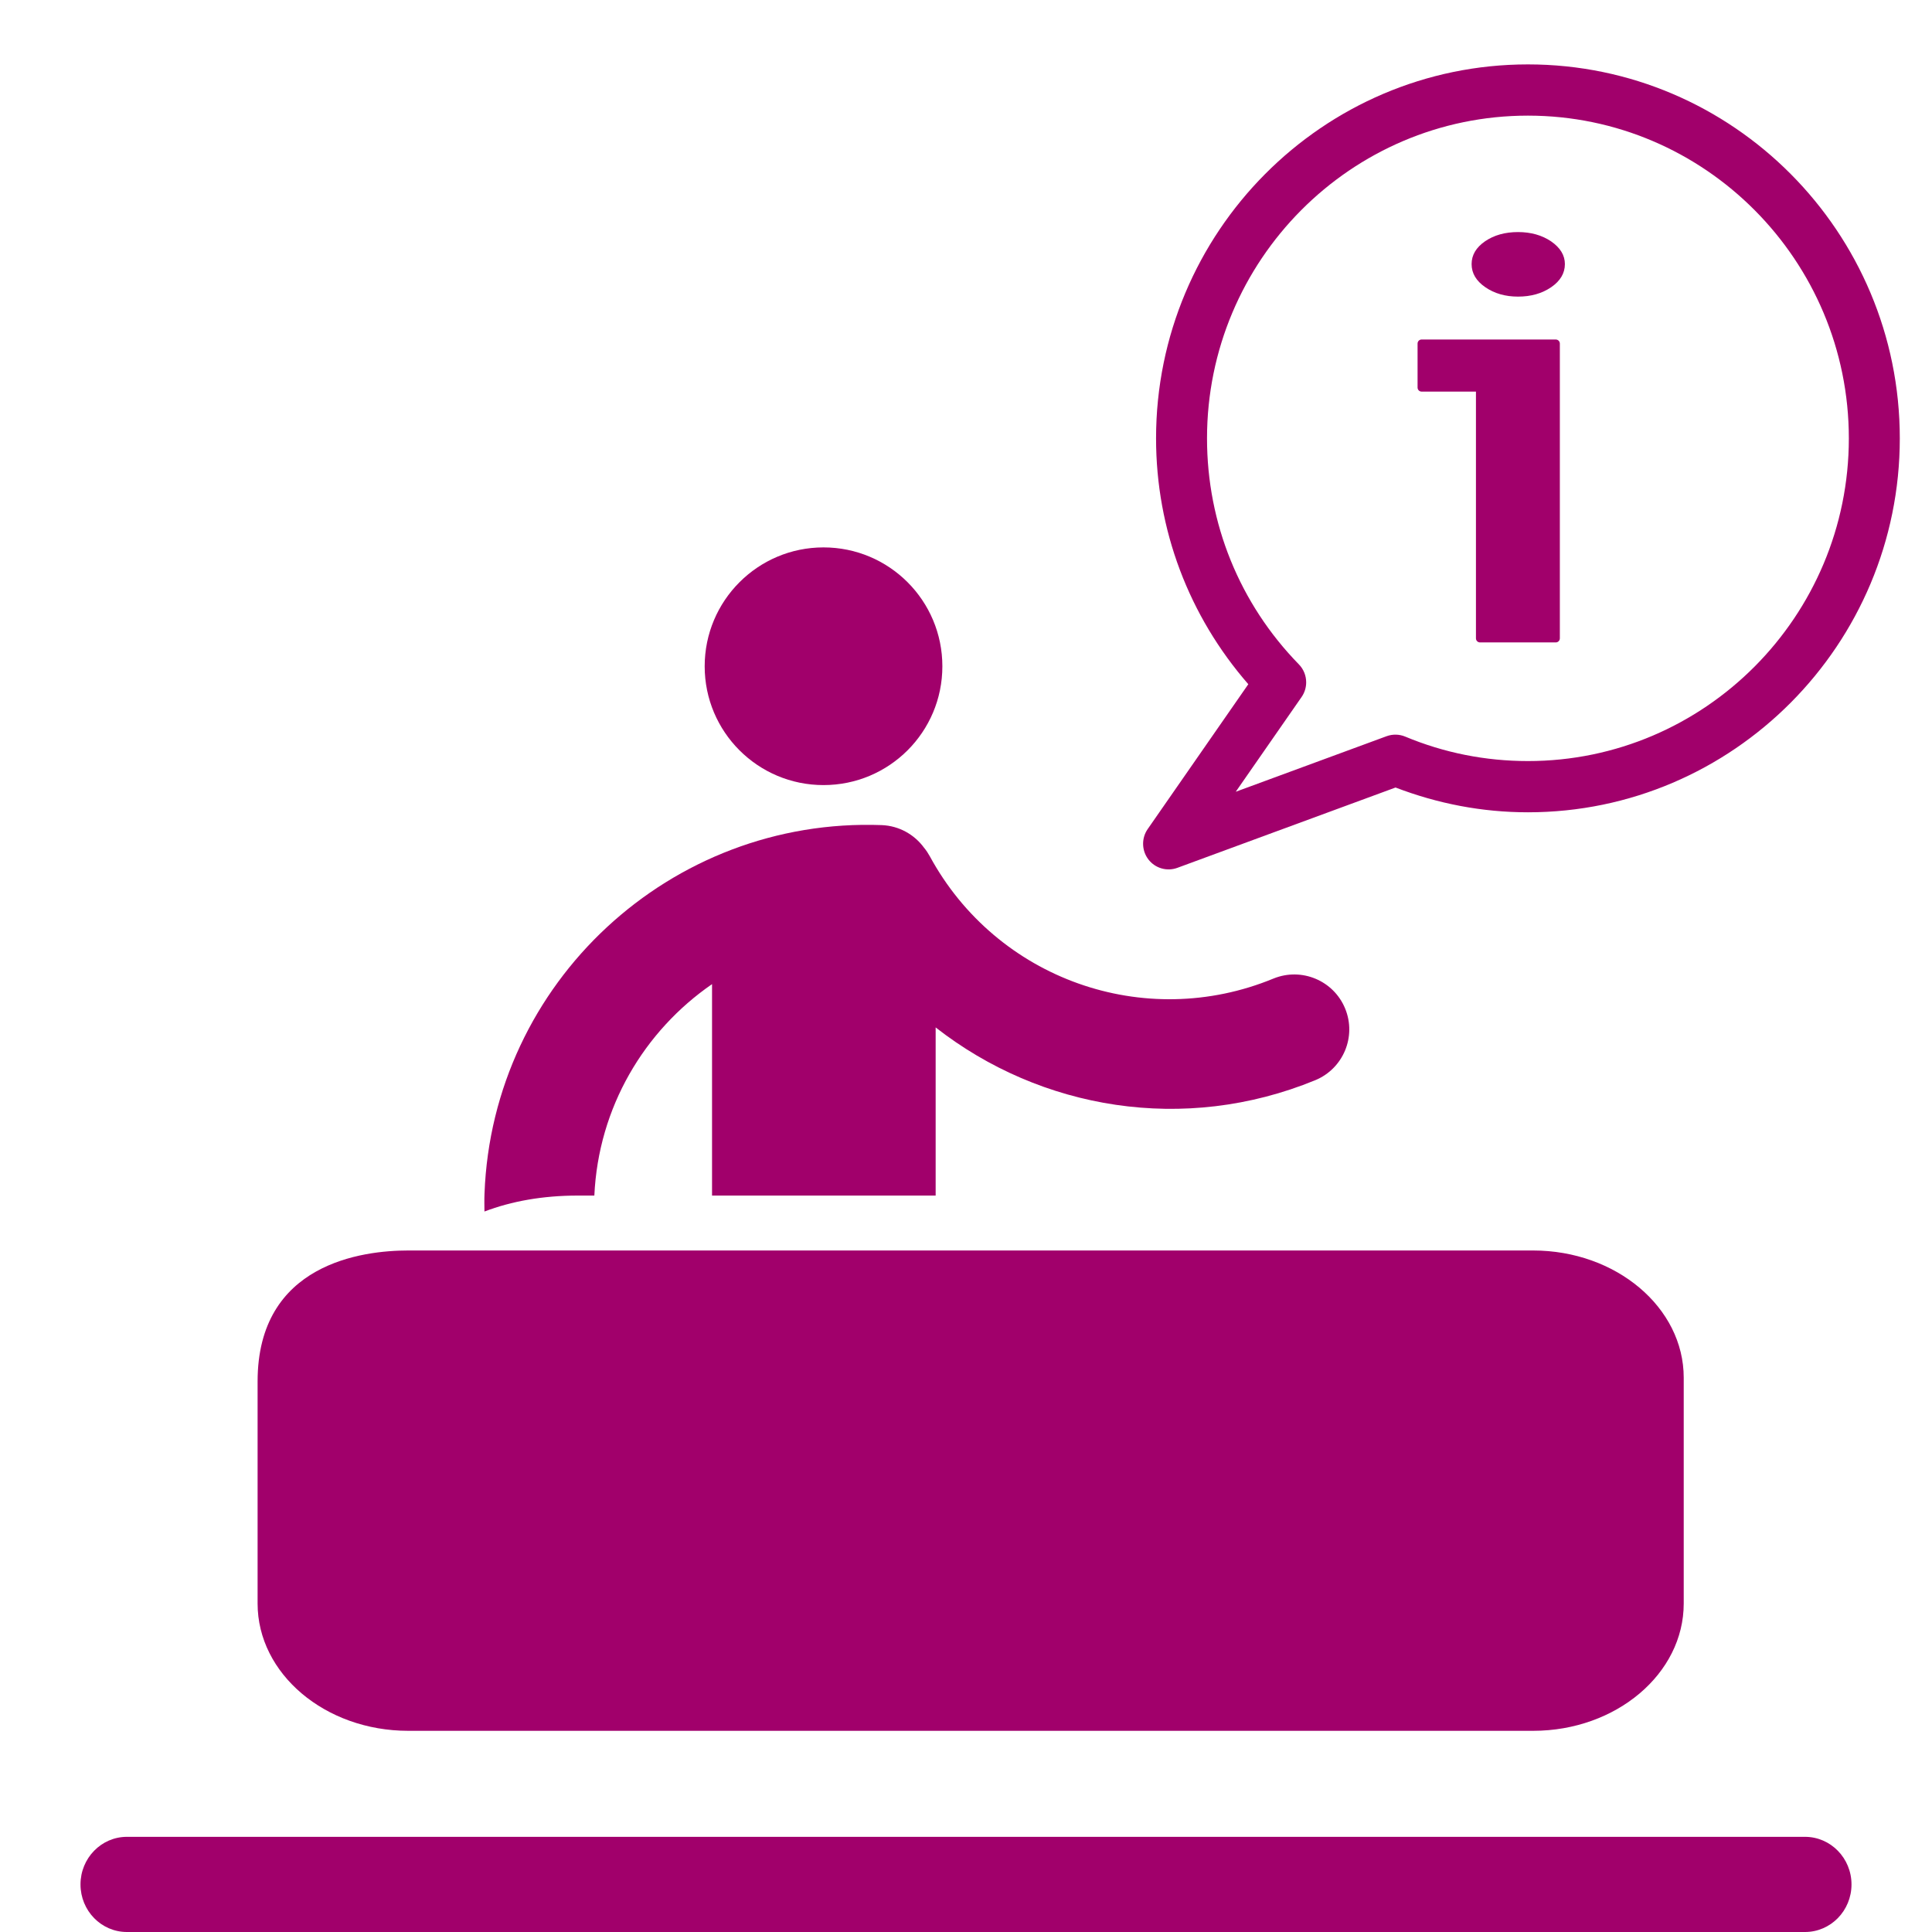
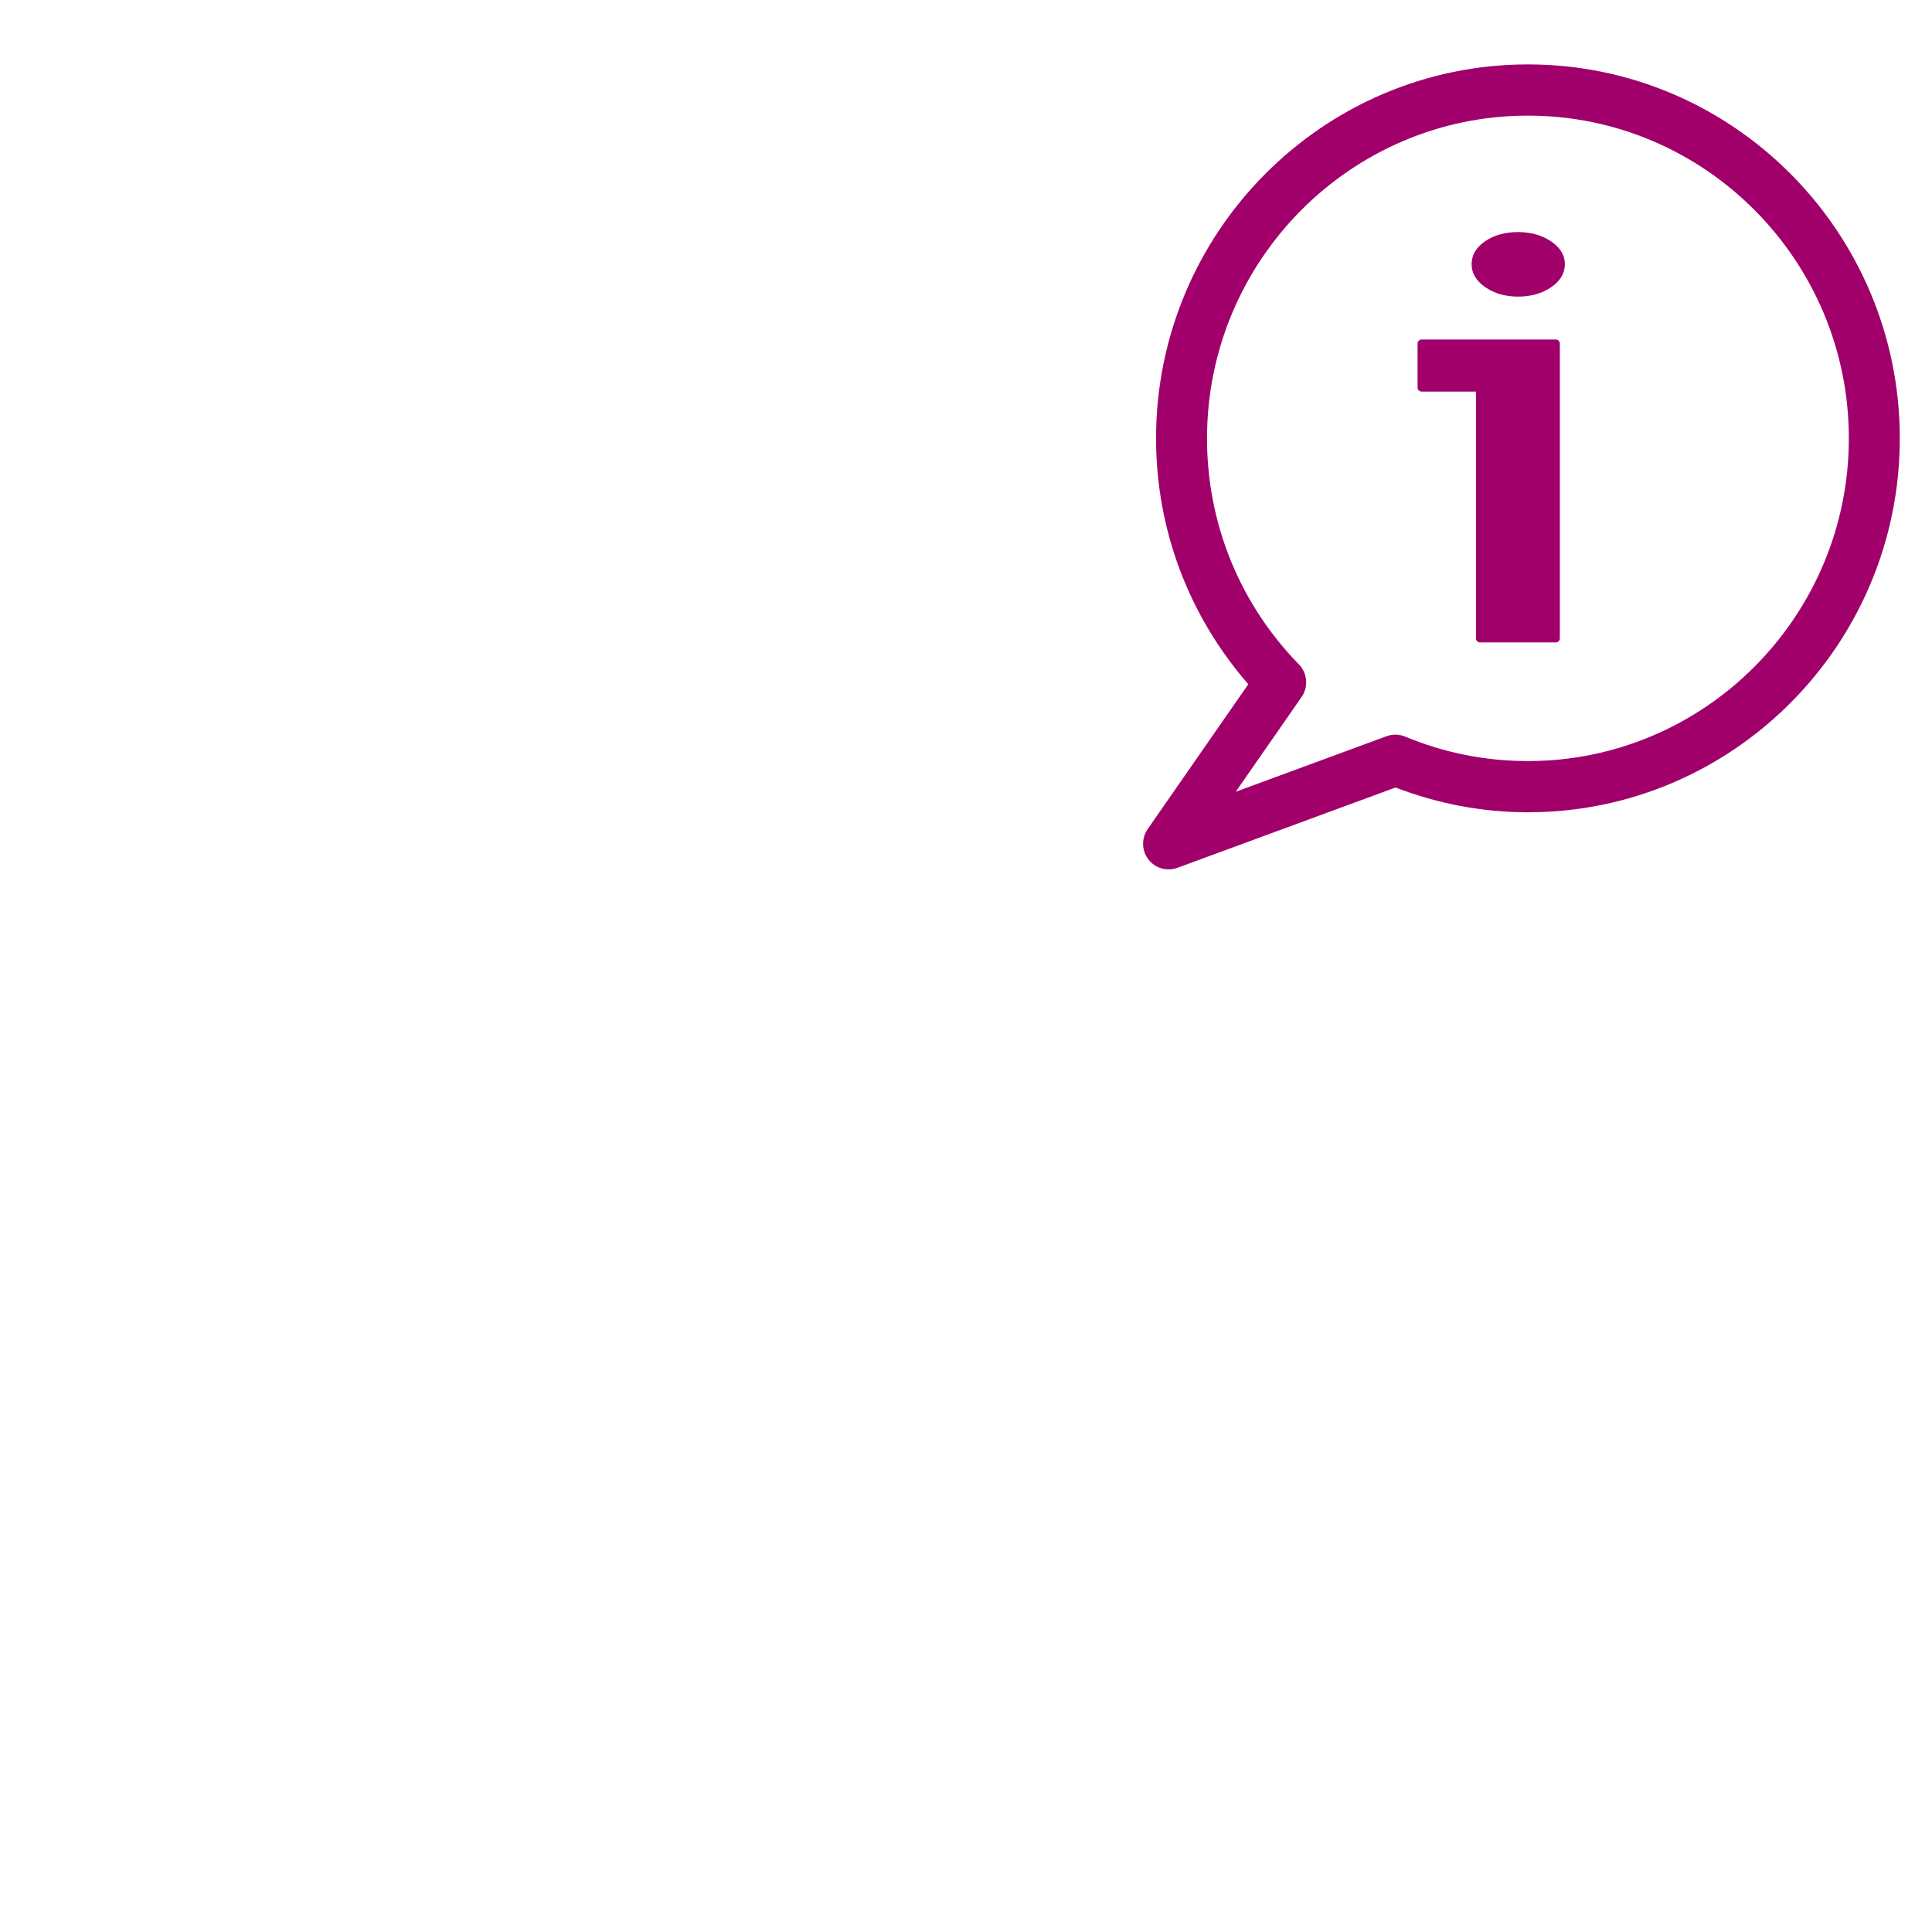
<svg xmlns="http://www.w3.org/2000/svg" width="120px" height="120px" viewBox="0 0 120 120" version="1.1">
  <g id="02/08/21" stroke="none" stroke-width="1" fill="none" fill-rule="evenodd">
    <g id="00_MVP_Home_GARES-SERVICES" transform="translate(-251, -1790)" fill="#A1006B">
      <g id="//STRAT-AMBITION" transform="translate(-1, 1540)">
        <g id="-picto-" transform="translate(252, 250)">
-           <path d="M112.114,114.089 L7.882,114.089 C6.291,114.089 5,115.415 5,117.045 C5,118.679 6.291,120 7.882,120 L112.114,120 C113.705,120 115,118.679 115,117.045 C115,115.415 113.705,114.089 112.114,114.089 Z M36.916,74.259 C37.167,68.776 40.018,64.029 44.226,61.126 L44.226,74.259 L58.115,74.259 L58.115,63.815 C64.646,68.925 73.567,70.431 81.691,67.094 C83.434,66.375 84.265,64.385 83.549,62.642 C82.834,60.902 80.844,60.068 79.097,60.78 C71.075,64.086 61.899,60.818 57.752,53.185 C57.647,52.995 57.529,52.815 57.393,52.653 C56.796,51.836 55.847,51.293 54.768,51.249 C41.656,50.757 30.585,61.018 30.094,74.13 C30.077,74.5 30.087,74.879 30.09,75.249 C31.769,74.611 33.708,74.259 35.882,74.259 L36.916,74.259 Z M95.224,107.504 C100.381,107.504 104.579,103.957 104.579,99.6 L104.579,85.57 C104.579,81.213 100.381,77.67 95.224,77.67 L25.355,77.67 C22.541,77.67 16,78.46 16,85.801 L16,99.6 C16,103.957 20.194,107.504 25.355,107.504 L95.224,107.504 Z M51.15,48.763 C55.23,48.763 58.532,45.464 58.532,41.385 C58.532,37.306 55.23,34 51.15,34 C47.075,34 43.769,37.306 43.769,41.385 C43.769,45.464 47.075,48.763 51.15,48.763 L51.15,48.763 Z" id="Icone-Billeterie" />
          <path d="M88.298,24.323 C88.298,24.323 91.239,24.323 91.674,24.323 C91.674,24.812 91.674,39.649 91.674,39.649 C91.674,39.788 91.786,39.902 91.925,39.902 L96.631,39.902 C96.771,39.902 96.885,39.788 96.885,39.649 L96.885,21.339 C96.885,21.201 96.771,21.088 96.631,21.088 L88.298,21.088 C88.159,21.088 88.048,21.201 88.048,21.339 L88.048,24.072 C88.048,24.21 88.159,24.323 88.298,24.323 Z M92.253,17.838 C92.82,18.228 93.496,18.423 94.288,18.423 C95.091,18.423 95.779,18.228 96.348,17.838 C96.915,17.448 97.198,16.97 97.198,16.403 C97.198,15.858 96.915,15.391 96.348,14.996 C95.779,14.61 95.091,14.414 94.288,14.414 C93.481,14.414 92.8,14.605 92.241,14.986 C91.682,15.37 91.404,15.843 91.404,16.403 C91.404,16.97 91.687,17.448 92.253,17.838 L92.253,17.838 Z" id="KSFB_259_grand" />
          <path d="M94.097,4 C106.833,4 117.195,14.419 117.195,27.227 C117.195,32.9 115.155,38.264 111.465,42.498 C112.616,44.156 117.716,51.497 117.716,51.497 C117.908,51.773 118,52.091 118,52.409 C118,52.752 117.89,53.094 117.673,53.379 C117.251,53.931 116.522,54.14 115.875,53.904 C115.875,53.904 112.94,52.823 109.795,51.665 L109.142,51.425 C105.982,50.261 102.8,49.09 102.321,48.914 C99.696,49.92 96.938,50.453 94.097,50.453 C81.362,50.453 71,40.033 71,27.227 C71,14.419 81.362,4 94.097,4 Z M94.097,7.182 C83.107,7.182 74.165,16.174 74.165,27.227 C74.165,38.279 83.107,47.271 94.097,47.271 C96.74,47.271 99.306,46.76 101.724,45.75 C102.091,45.598 102.501,45.591 102.875,45.727 C102.875,45.727 106.337,47.002 109.88,48.306 L110.411,48.502 C111.031,48.73 111.649,48.958 112.245,49.177 C110.261,46.322 108.156,43.292 108.156,43.292 C107.963,43.016 107.871,42.697 107.871,42.381 C107.871,41.977 108.024,41.572 108.324,41.266 C112.003,37.496 114.03,32.511 114.03,27.227 C114.03,16.174 105.087,7.182 94.097,7.182 Z" id="Combined-Shape" transform="translate(94.5, 29) scale(-1, 1) translate(-94.5, -29) " />
        </g>
      </g>
    </g>
  </g>
</svg>